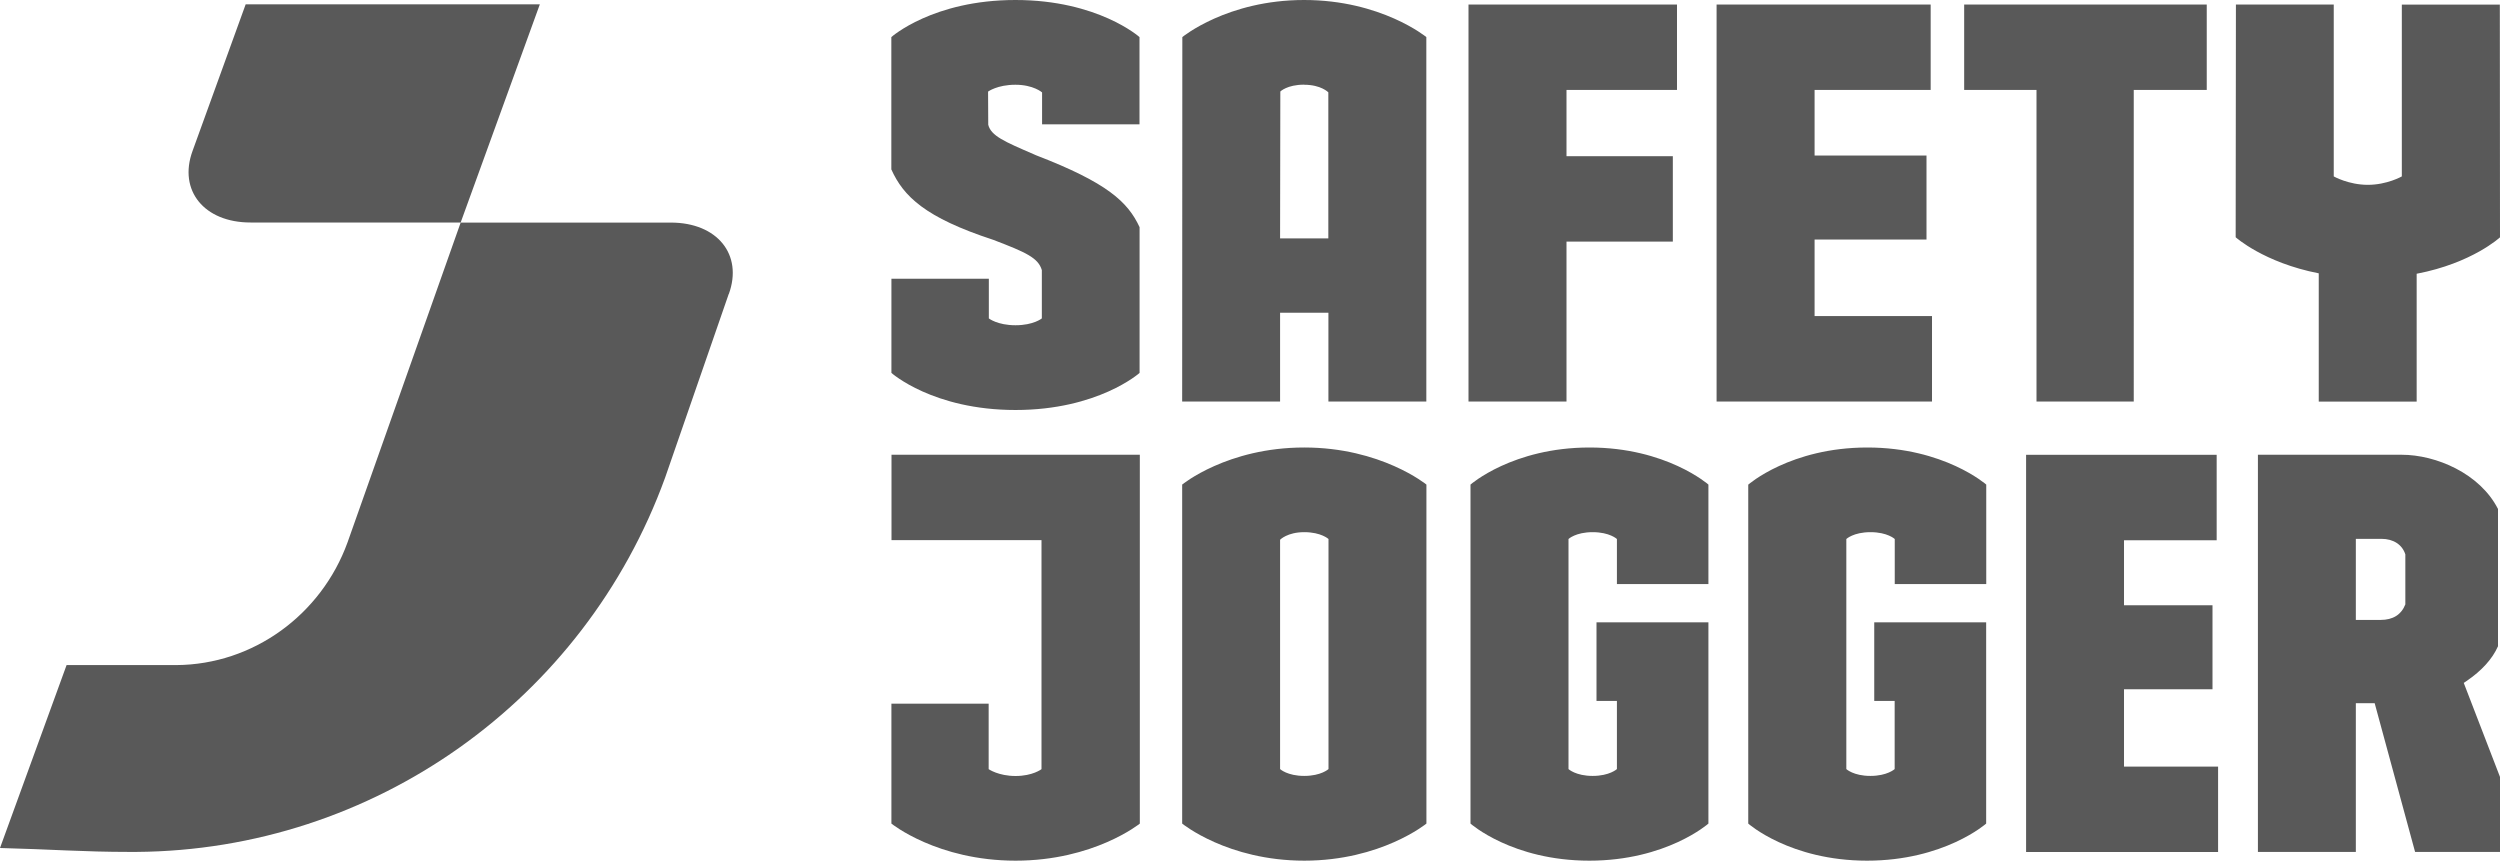
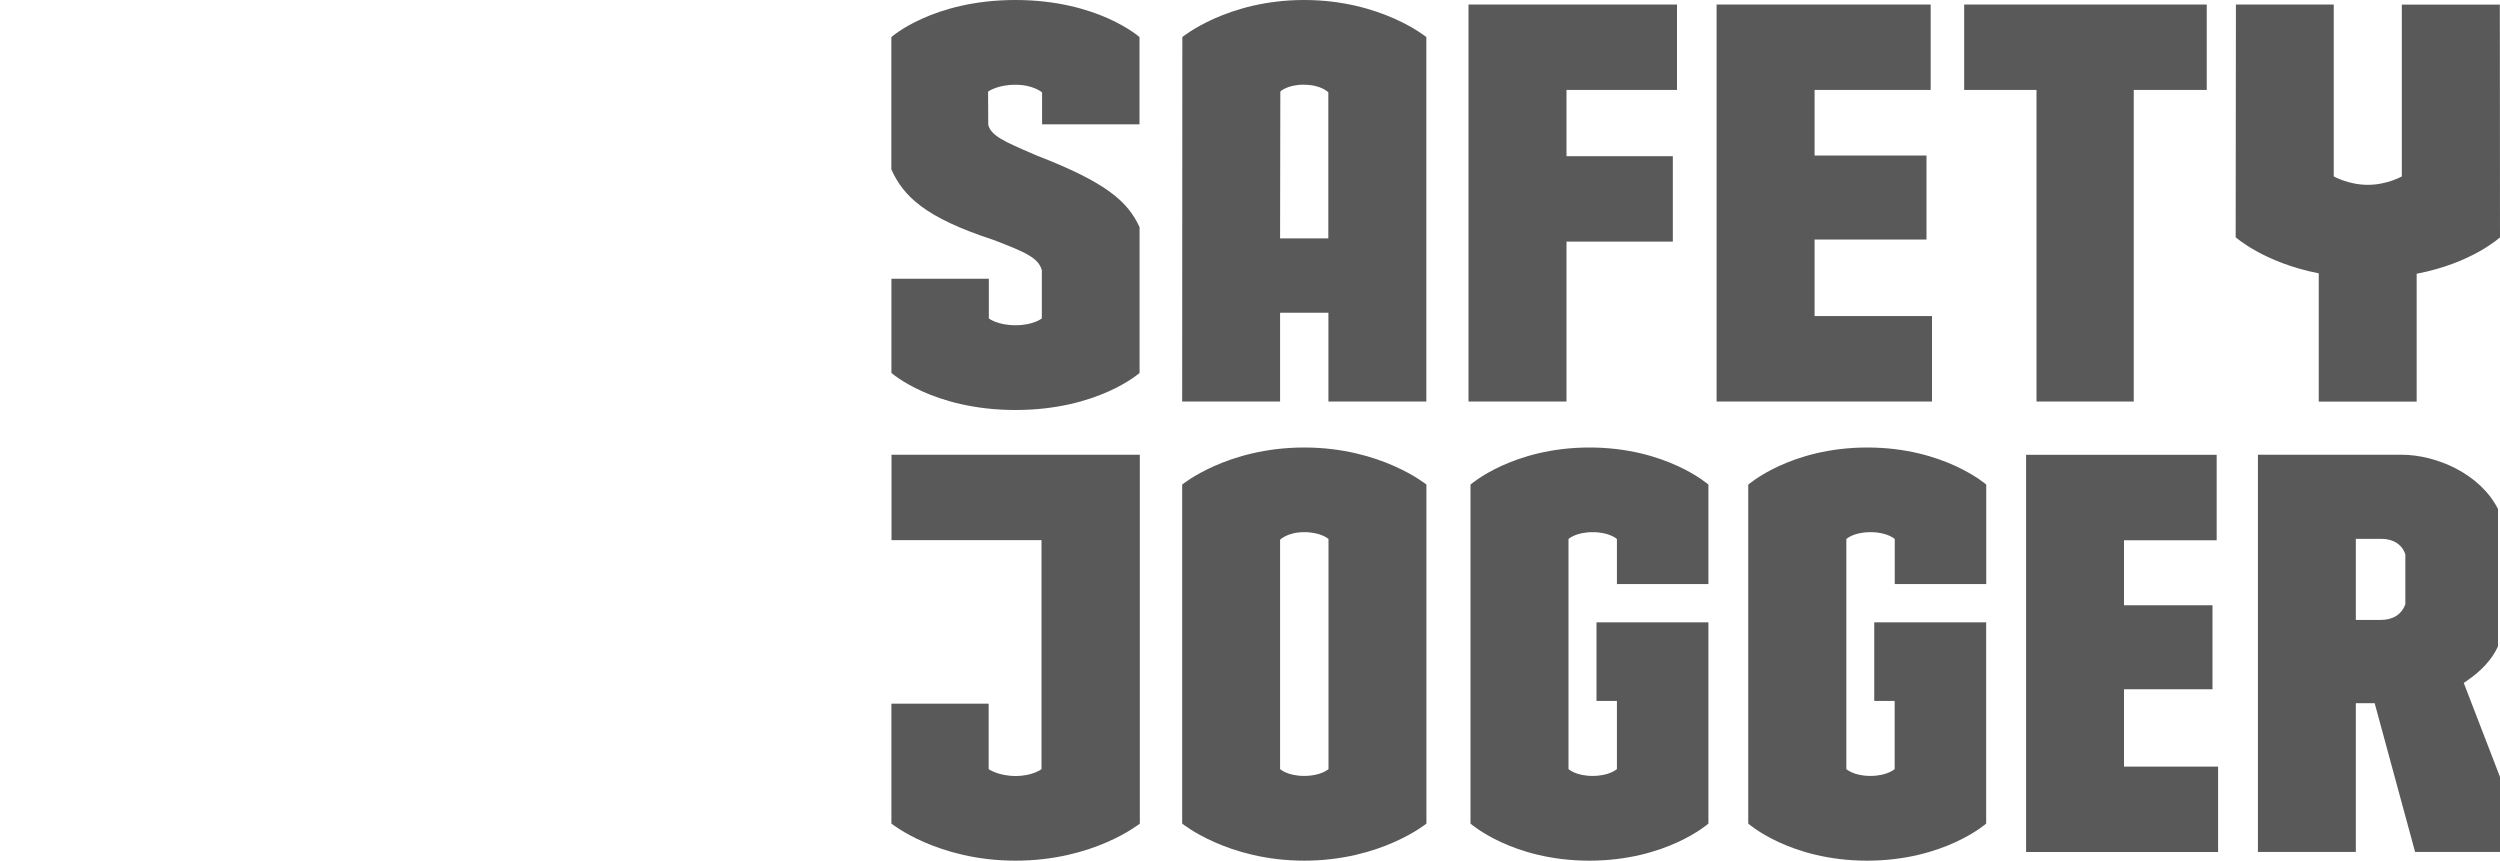
<svg xmlns="http://www.w3.org/2000/svg" id="uuid-9492b0a0-3cb3-45b6-b2f2-7181e19c76e0" data-name="Layer 1" viewBox="0 0 300 103.29">
  <defs>
    <style>
      .uuid-35667840-d419-4d07-83c1-8c1dd5b73b03 {
        fill: #595959;
      }
    </style>
  </defs>
-   <path class="uuid-35667840-d419-4d07-83c1-8c1dd5b73b03" d="m87.45,35.27l-7.64,22.06c-9.72,26.73-35,44.7-63.44,44.9-.27,0-.55,0-.82,0-5.57,0-9.54-.32-15.55-.47l7.99-21.95h13.18c9.22-.06,17.38-6.04,20.53-14.71l13.58-38.39h25.22c5.57,0,8.68,3.84,6.96,8.57M29.48.52l-6.38,17.61c-1.72,4.73,1.4,8.57,6.96,8.57h25.22L64.78.52H29.48Z" />
  <path class="uuid-35667840-d419-4d07-83c1-8c1dd5b73b03" d="m187.97,48.18h-11.75V.54h25.02v10.25h-13.26v7.95h12.76v10.25h-12.76v19.19Zm43.88-10.25h-14.1v-9.19h13.43v-10.08h-13.43v-7.87h13.93V.54h-25.69v47.64h25.85v-10.25Zm12.53,10.25h11.67V10.79h8.76V.54h-29.11v10.25h8.68v37.39Zm10.5,34.53h10.62v-10.08h-10.62v-7.8h11.12v-10.25h-22.87v47.66h23.04v-10.25h-11.29v-9.27Zm40.77-.76l4.36,11.31v8.97h-10.2l-4.85-17.85h-2.26v17.85h-11.75v-47.66h17.25c4.12,0,9.39,2.24,11.56,6.51v16.47c-.68,1.53-1.95,2.93-3.77,4.17l-.34.23Zm-7-15.39c-.36-1.19-1.43-1.9-2.88-1.9h-3.07v9.73h2.98c1.46,0,2.47-.62,2.96-1.86v-5.96ZM156.49,0c9.26,0,14.67,4.45,14.67,4.45v43.73h-11.75v-10.65h-5.8v10.65h-11.75l.02-43.73s5.39-4.45,14.61-4.45m0,10.16c-2.03,0-2.85.82-2.85.82l-.03,17.63h5.79V11.08s-.87-.91-2.9-.91m121.75,38.02h11.75v-15.34c6.66-1.27,10-4.37,10-4.37l-.02-27.93h-11.76v20.62s-1.77,1.01-4.08,1.01-4.09-1.01-4.09-1.01V.54h-11.74l-.03,27.93s3.37,3.04,9.97,4.33v15.38Zm-141.5-3.43v-17.5c-1.41-3.03-3.86-5.33-12.43-8.63l-.27-.12c-3.52-1.52-5.13-2.21-5.46-3.54l-.02-3.98s1.11-.82,3.28-.82,3.2.92,3.2.92v3.83h11.69V4.45s-4.98-4.45-14.89-4.45-14.89,4.45-14.89,4.45v15.88c1.45,3.22,4.03,5.77,12.23,8.45,3.98,1.52,5.39,2.17,5.83,3.63v5.8s-.99.82-3.16.82-3.2-.82-3.2-.82v-4.76h-11.69v11.3s4.98,4.45,14.89,4.45,14.89-4.45,14.89-4.45m19.76,8.95c9.22,0,14.66,4.45,14.66,4.45v40.68s-5.44,4.45-14.66,4.45-14.65-4.45-14.65-4.45v-40.68s5.4-4.45,14.65-4.45m0,10.16c-2.03,0-2.9.91-2.9.91v27.52s.87.82,2.9.82,2.91-.82,2.91-.82v-27.61s-.88-.82-2.91-.82m19.95-5.71v40.68s5,4.45,14.26,4.45,14.29-4.45,14.29-4.45v-24.15h-13.43v9.43h2.45v8.18s-.88.82-2.91.82-2.9-.82-2.9-.82v-27.61s.86-.82,2.9-.82,2.91.82,2.91.82v5.41h10.98v-11.94s-5.05-4.45-14.27-4.45-14.28,4.45-14.28,4.45m-69.49,6.67h18.01v27.48s-1.05.82-3.11.82-3.23-.82-3.23-.82v-7.86h-11.67v14.39s5.49,4.45,14.9,4.45,14.91-4.45,14.91-4.45v-44.26h-29.8v10.24Zm102.82-6.67v40.68s5,4.45,14.26,4.45,14.29-4.45,14.29-4.45v-24.15h-13.43v9.43h2.45v8.18s-.88.82-2.91.82-2.89-.82-2.89-.82v-27.61s.86-.82,2.9-.82,2.91.82,2.91.82v5.41h10.98v-11.94s-5.05-4.45-14.27-4.45-14.28,4.45-14.28,4.45" />
</svg>